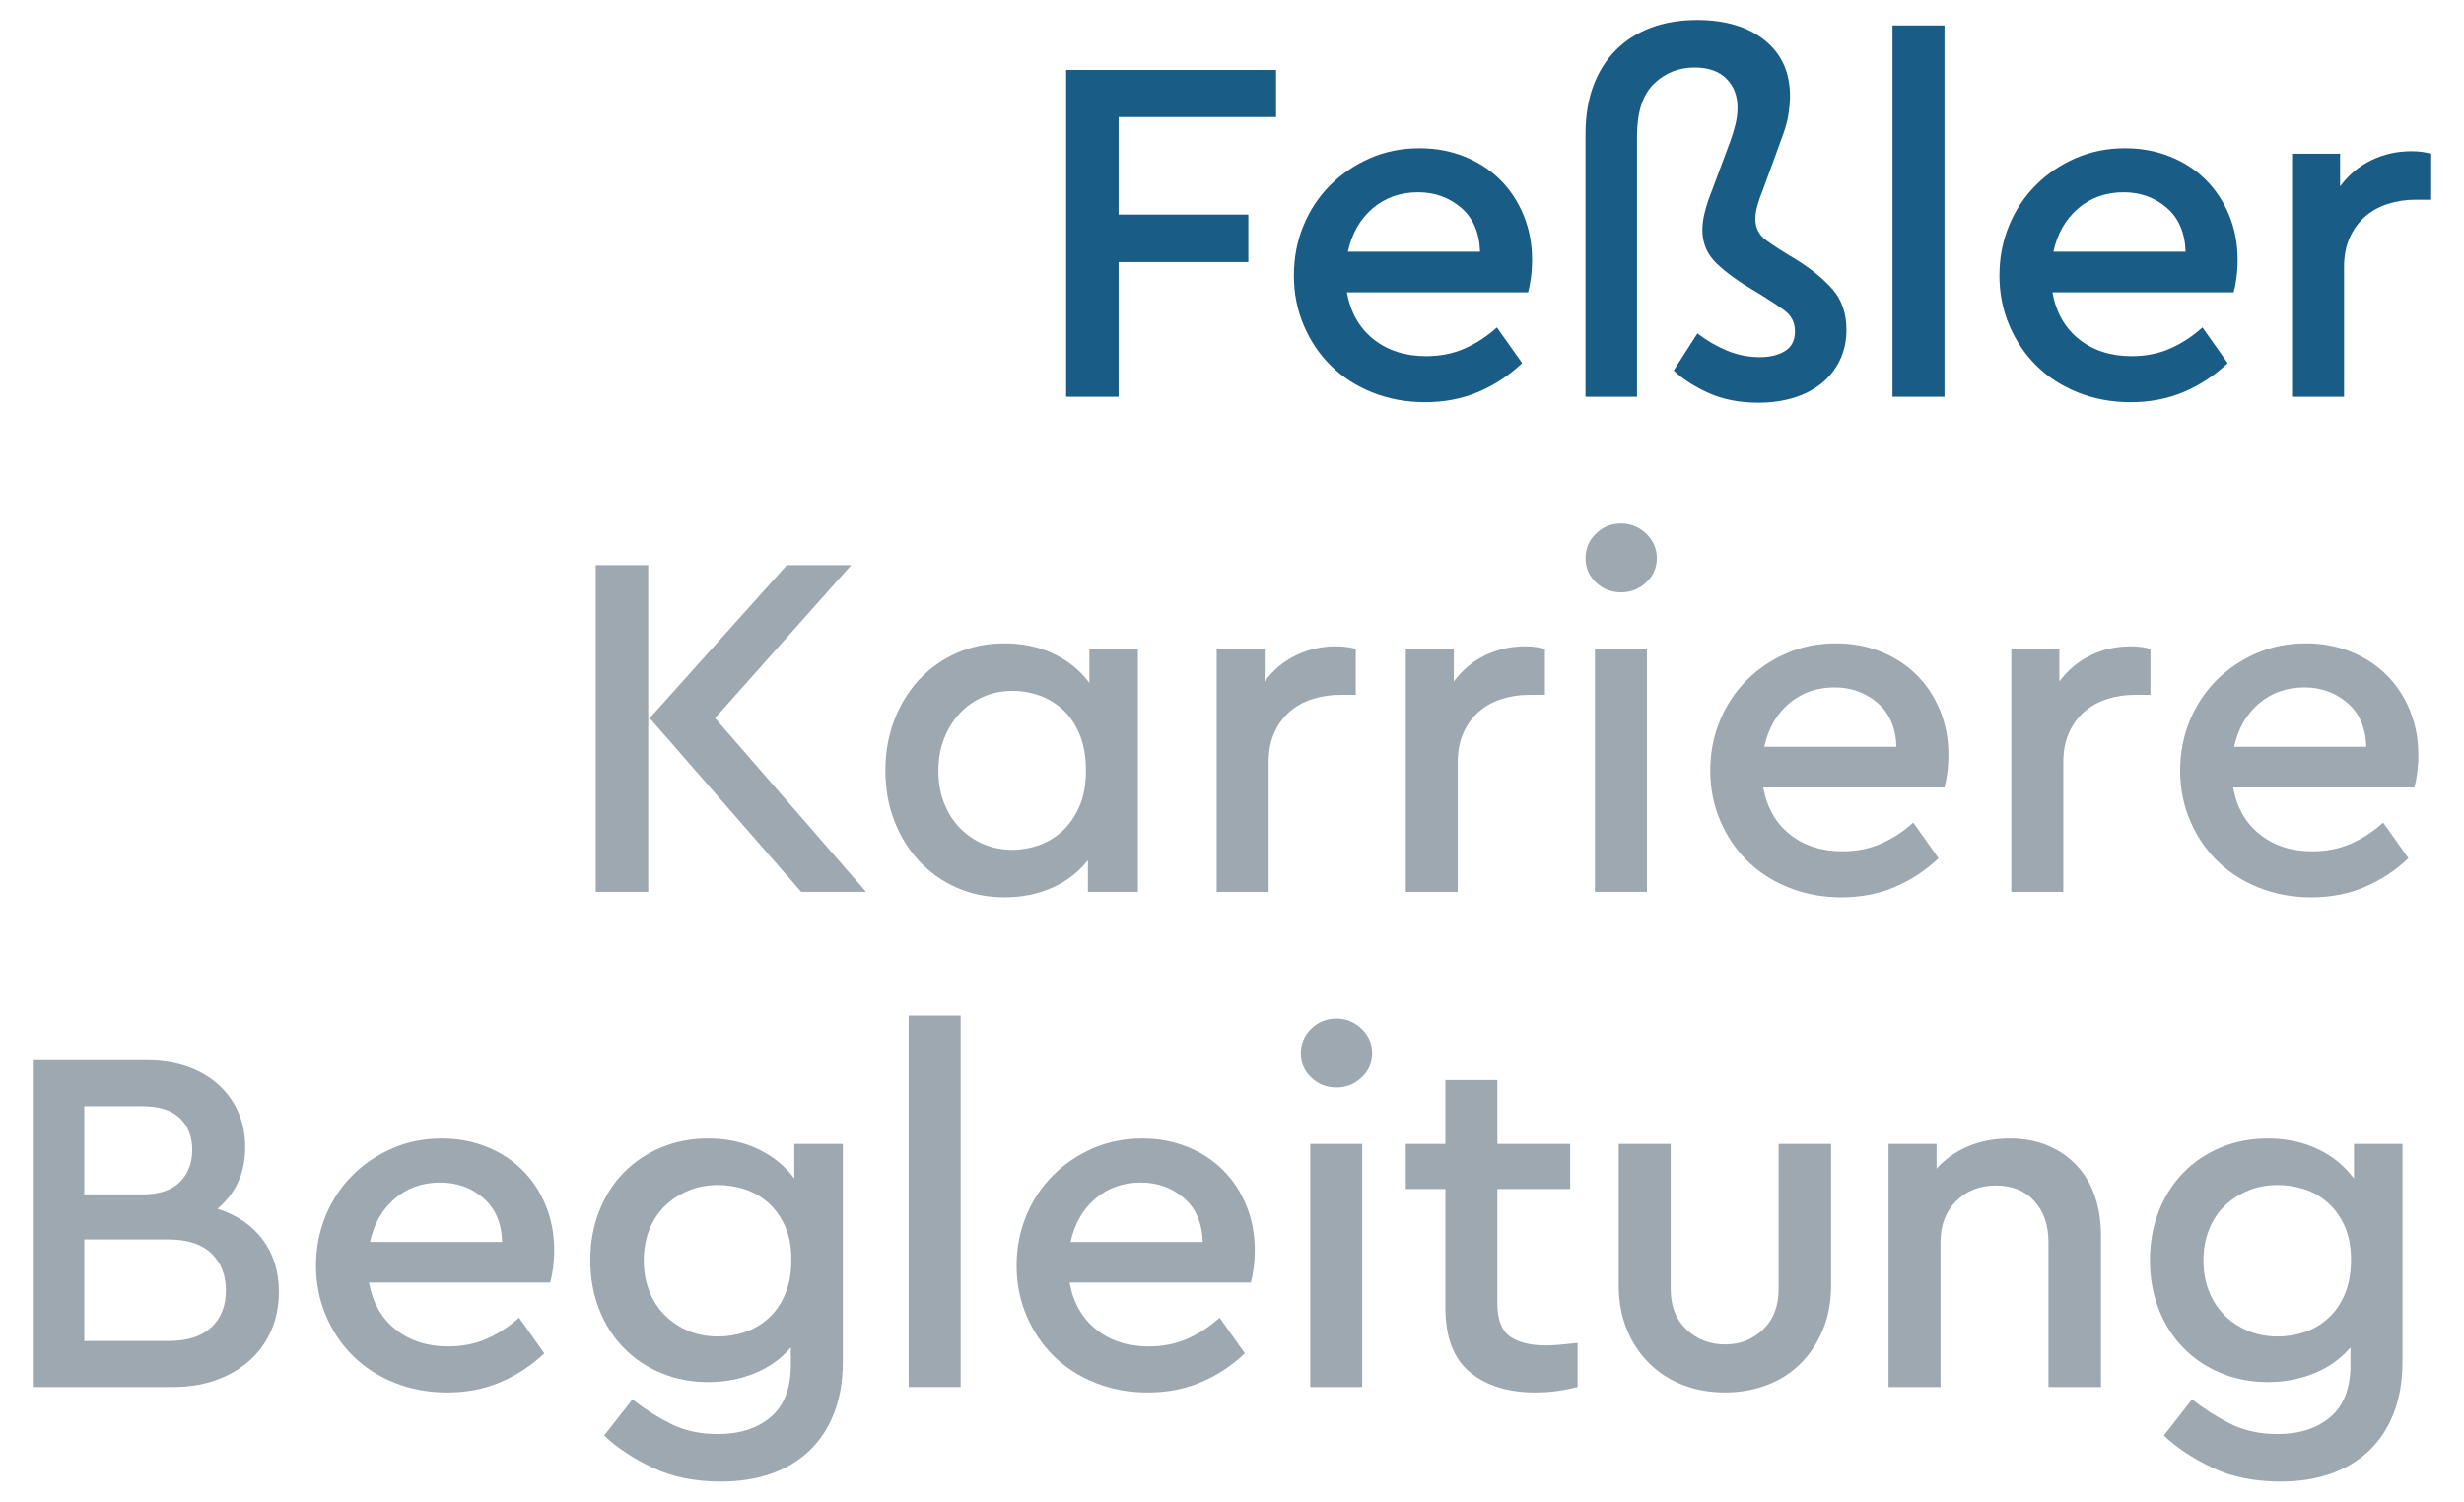
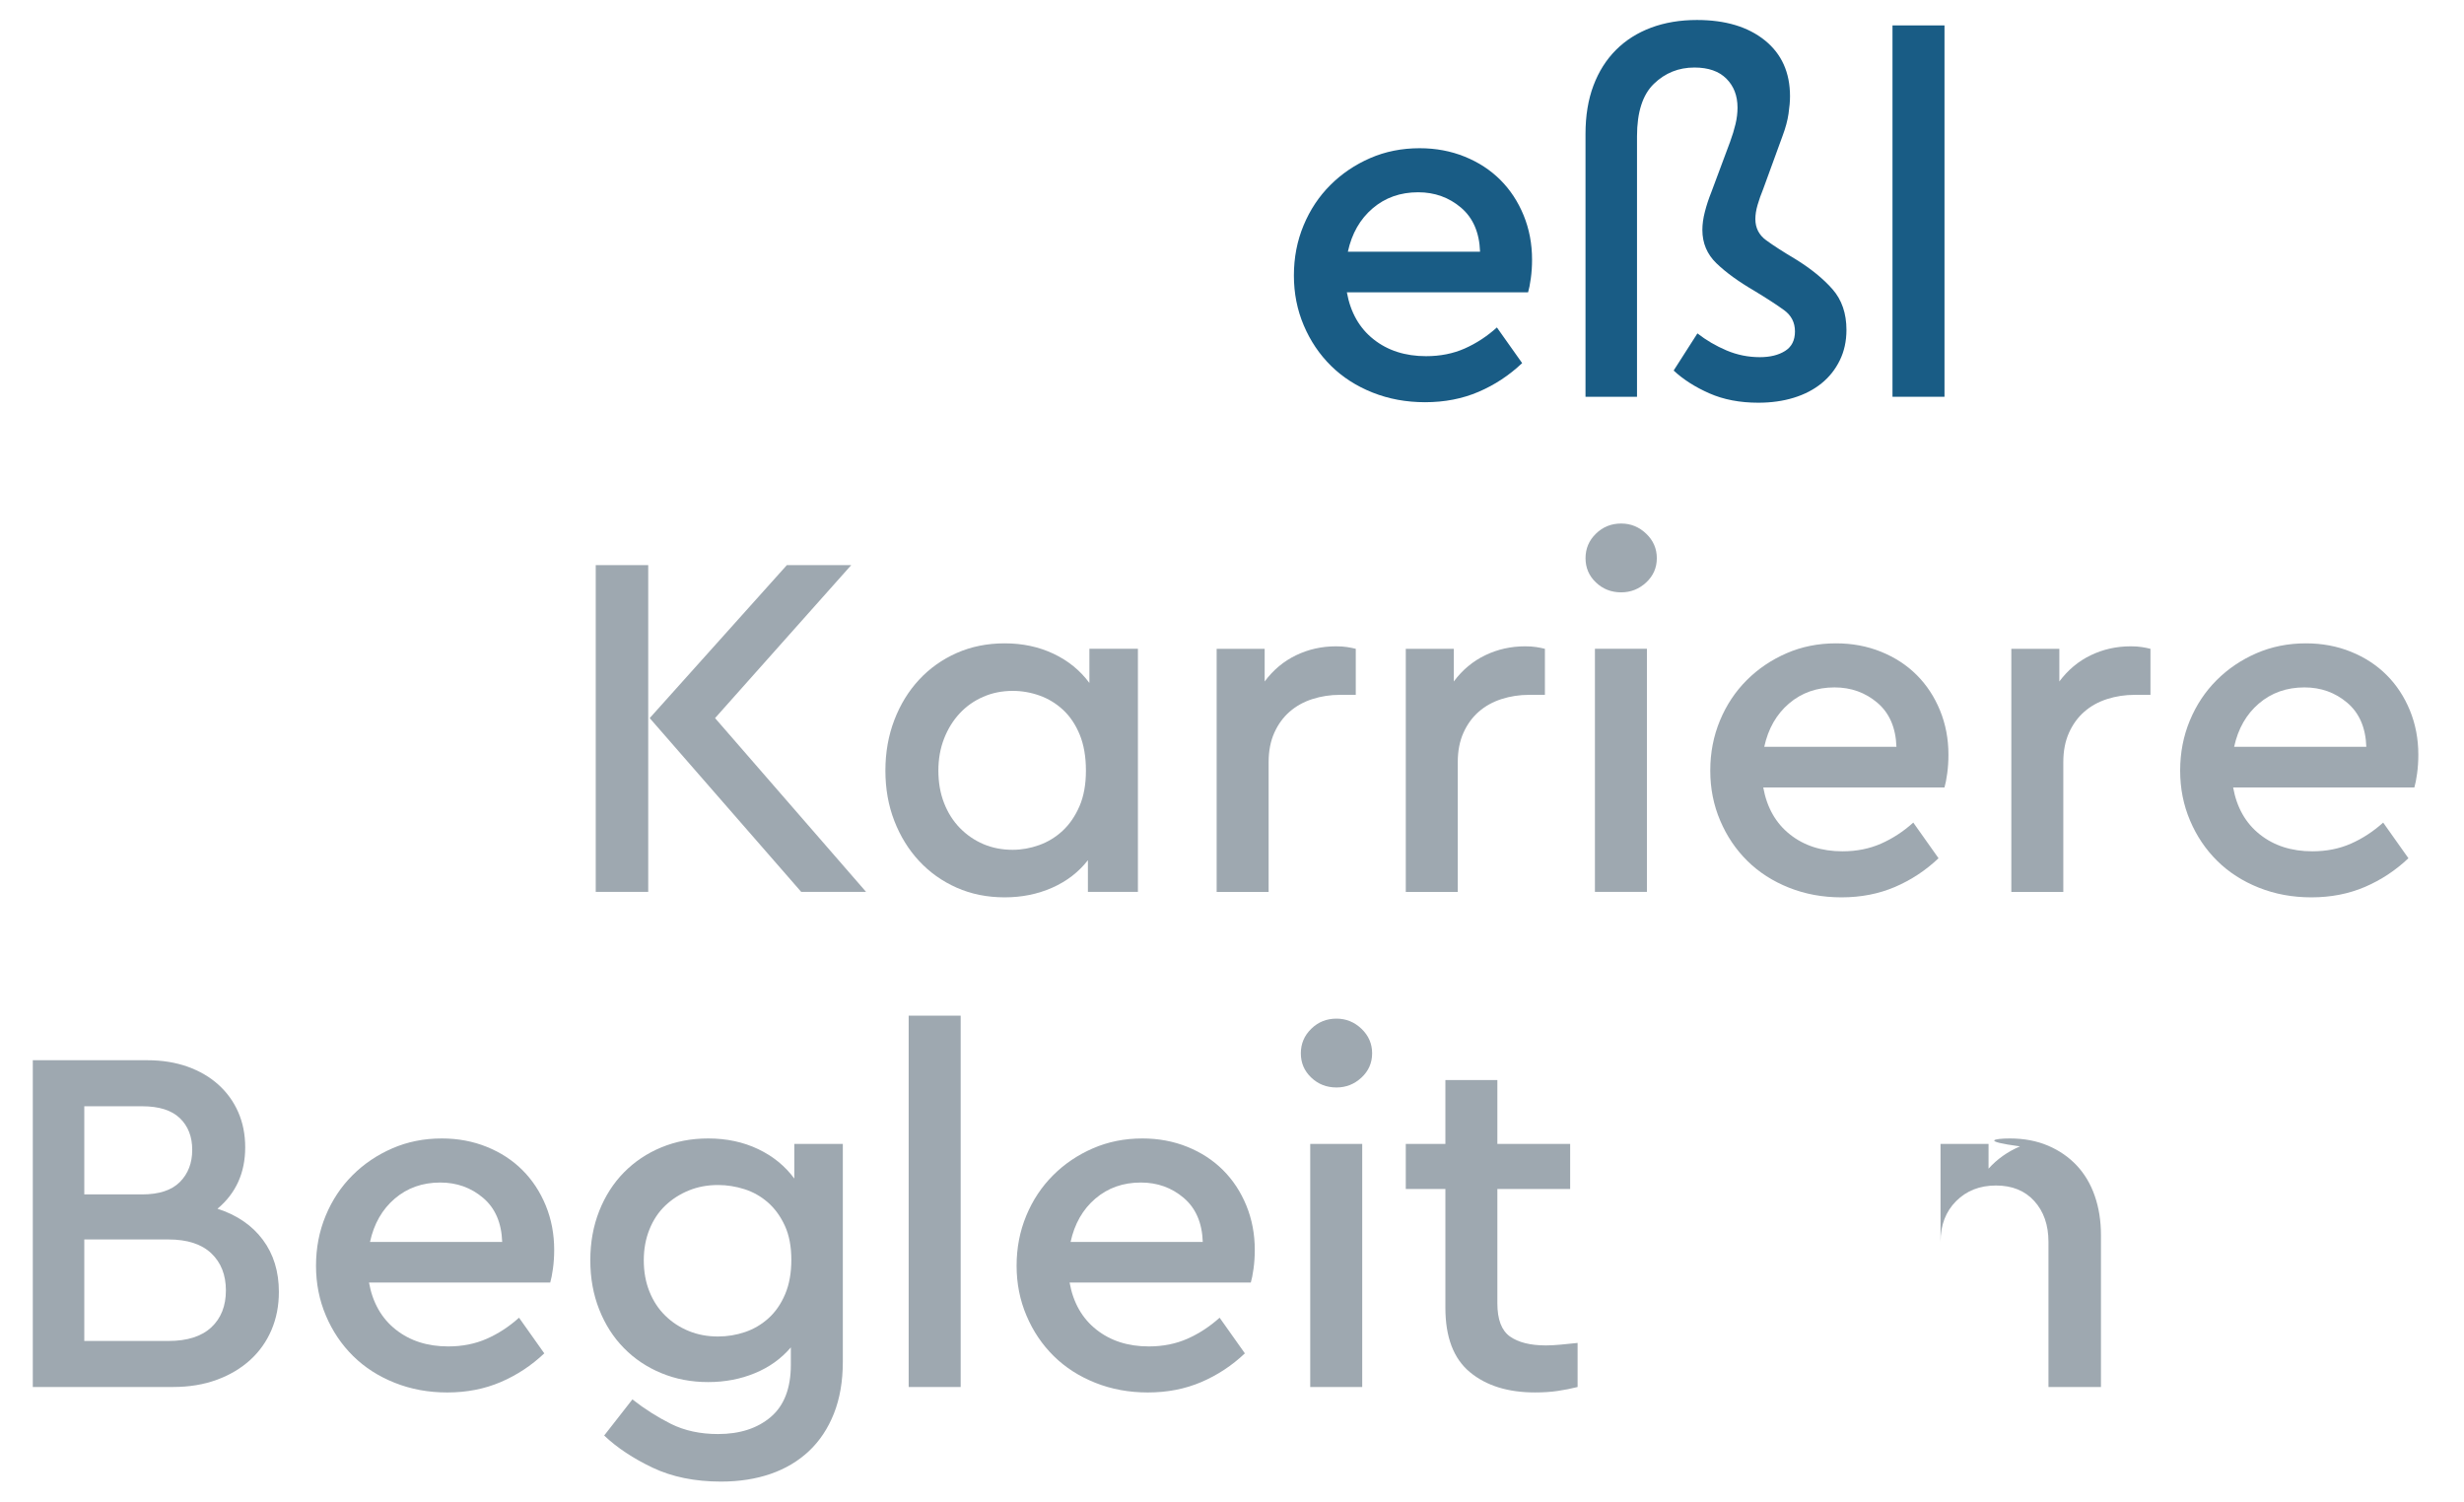
<svg xmlns="http://www.w3.org/2000/svg" xmlns:xlink="http://www.w3.org/1999/xlink" id="Ebene_1" x="0px" y="0px" width="134.861px" height="82.188px" viewBox="0 0 134.861 82.188" style="enable-background:new 0 0 134.861 82.188;" xml:space="preserve">
-   <polygon style="fill:#195C85;" points="69.842,6.405 61.224,6.405 61.224,11.744 68.325,11.744 68.325,14.345   61.224,14.345 61.224,21.717 58.352,21.717 58.352,3.831 69.842,3.831 " />
  <g>
    <defs>
      <rect id="SVGID_1_" x="1.795" y="1.094" width="131.271" height="80" />
    </defs>
    <clipPath id="SVGID_2_">
      <use xlink:href="#SVGID_1_" style="overflow:visible;" />
    </clipPath>
    <path style="clip-path:url(#SVGID_2_);fill:#195C85;" d="M77.62,10.524c-0.976,0-1.807,0.294-2.493,0.881   c-0.687,0.587-1.139,1.378-1.355,2.371h7.235c-0.036-1.047-0.384-1.852-1.043-2.412C79.304,10.805,78.523,10.524,77.62,10.524    M77.701,8.113c0.885,0,1.707,0.154,2.466,0.461s1.409,0.732,1.951,1.273c0.542,0.542,0.967,1.189,1.274,1.938   c0.307,0.75,0.461,1.558,0.461,2.426c0,0.361-0.023,0.704-0.068,1.029c-0.045,0.326-0.095,0.579-0.149,0.759h-9.919   c0.199,1.103,0.687,1.961,1.464,2.575c0.776,0.614,1.734,0.921,2.872,0.921c0.777,0,1.481-0.14,2.114-0.42   c0.632-0.28,1.22-0.664,1.762-1.152l1.382,1.951c-0.705,0.669-1.5,1.193-2.385,1.572c-0.885,0.38-1.861,0.569-2.927,0.569   c-1.03,0-1.987-0.176-2.872-0.528c-0.886-0.352-1.645-0.84-2.277-1.463c-0.633-0.624-1.129-1.36-1.49-2.209   c-0.362-0.849-0.542-1.762-0.542-2.737c0-0.976,0.176-1.888,0.528-2.737s0.84-1.586,1.464-2.209   c0.623-0.623,1.35-1.115,2.181-1.477C75.822,8.293,76.725,8.113,77.701,8.113" />
    <path style="clip-path:url(#SVGID_2_);fill:#195C85;" d="M92.877,1.094c1.554,0,2.791,0.37,3.713,1.111   c0.921,0.741,1.382,1.761,1.382,3.063c0,0.27-0.027,0.591-0.082,0.961c-0.054,0.371-0.162,0.773-0.325,1.206l-1.057,2.9   c-0.126,0.308-0.23,0.601-0.311,0.881c-0.082,0.28-0.122,0.538-0.122,0.772c0,0.488,0.198,0.877,0.596,1.165   c0.397,0.29,0.93,0.633,1.599,1.03c0.849,0.525,1.526,1.075,2.032,1.653c0.506,0.579,0.759,1.32,0.759,2.223   c0,0.614-0.122,1.17-0.366,1.666c-0.243,0.498-0.578,0.917-1.002,1.26c-0.425,0.344-0.931,0.606-1.518,0.786   c-0.587,0.181-1.233,0.271-1.938,0.271c-1.012,0-1.906-0.172-2.682-0.514c-0.778-0.343-1.428-0.759-1.952-1.247l1.301-2.033   c0.488,0.38,1.021,0.691,1.599,0.935c0.578,0.244,1.183,0.366,1.816,0.366c0.56,0,1.02-0.112,1.382-0.339   c0.361-0.225,0.542-0.582,0.542-1.07s-0.199-0.876-0.596-1.165c-0.398-0.289-0.94-0.641-1.626-1.057   c-0.868-0.506-1.559-1.007-2.073-1.504c-0.516-0.497-0.773-1.107-0.773-1.83c0-0.307,0.045-0.636,0.136-0.989   c0.09-0.352,0.207-0.709,0.352-1.07l1.03-2.764c0.126-0.344,0.225-0.669,0.298-0.976c0.072-0.307,0.108-0.605,0.108-0.894   c0-0.651-0.203-1.179-0.61-1.586c-0.406-0.406-0.989-0.609-1.748-0.609c-0.867,0-1.608,0.298-2.222,0.894s-0.921,1.554-0.921,2.872   v14.255h-2.819v-14.39c0-0.993,0.145-1.874,0.434-2.642s0.7-1.418,1.233-1.952c0.533-0.532,1.174-0.939,1.924-1.219   S91.956,1.094,92.877,1.094" />
  </g>
  <rect x="103.581" y="1.391" style="fill:#195C85;" width="2.846" height="20.326" />
  <g>
    <defs>
-       <rect id="SVGID_3_" x="1.795" y="1.094" width="131.271" height="80" />
-     </defs>
+       </defs>
    <clipPath id="SVGID_4_">
      <use xlink:href="#SVGID_3_" style="overflow:visible;" />
    </clipPath>
    <path style="clip-path:url(#SVGID_4_);fill:#195C85;" d="M116.237,10.524c-0.976,0-1.807,0.294-2.493,0.881   c-0.687,0.587-1.139,1.378-1.355,2.371h7.235c-0.036-1.047-0.384-1.852-1.043-2.412   C117.921,10.805,117.14,10.524,116.237,10.524 M116.318,8.113c0.885,0,1.707,0.154,2.466,0.461s1.409,0.732,1.951,1.273   c0.542,0.542,0.967,1.189,1.274,1.938c0.307,0.75,0.461,1.558,0.461,2.426c0,0.361-0.023,0.704-0.068,1.029   c-0.045,0.326-0.095,0.579-0.149,0.759h-9.919c0.199,1.103,0.687,1.961,1.464,2.575c0.776,0.614,1.734,0.921,2.872,0.921   c0.777,0,1.481-0.14,2.114-0.42c0.632-0.28,1.22-0.664,1.762-1.152l1.382,1.951c-0.705,0.669-1.5,1.193-2.385,1.572   c-0.886,0.38-1.861,0.569-2.927,0.569c-1.03,0-1.987-0.176-2.872-0.528c-0.886-0.352-1.645-0.84-2.277-1.463   c-0.633-0.624-1.129-1.36-1.49-2.209c-0.362-0.849-0.543-1.762-0.543-2.737c0-0.976,0.177-1.888,0.529-2.737   s0.84-1.586,1.464-2.209c0.623-0.623,1.35-1.115,2.181-1.477C114.439,8.293,115.342,8.113,116.318,8.113" />
-     <path style="clip-path:url(#SVGID_4_);fill:#195C85;" d="M131.982,8.275c0.235,0,0.438,0.014,0.61,0.041   c0.171,0.027,0.329,0.058,0.474,0.094v2.521h-0.867c-0.525,0-1.026,0.077-1.505,0.23c-0.478,0.154-0.894,0.384-1.246,0.691   c-0.352,0.307-0.633,0.691-0.84,1.152c-0.208,0.46-0.312,0.998-0.312,1.612v7.101h-2.845V8.41h2.628v1.789   c0.47-0.632,1.044-1.111,1.721-1.436C130.478,8.437,131.205,8.275,131.982,8.275" />
  </g>
  <path style="fill:#9EA8B0;" d="M39.137,39.305l8.266,9.512h-3.55l-8.293-9.512l7.507-8.374h3.523L39.137,39.305z   M35.479,48.817h-2.873v-17.886h2.873V48.817z" />
  <g>
    <defs>
      <rect id="SVGID_5_" x="1.795" y="1.094" width="131.271" height="80" />
    </defs>
    <clipPath id="SVGID_6_">
      <use xlink:href="#SVGID_5_" style="overflow:visible;" />
    </clipPath>
    <path style="clip-path:url(#SVGID_6_);fill:#9EA8B0;" d="M55.425,37.815c-0.579,0-1.116,0.108-1.613,0.325   c-0.497,0.217-0.926,0.519-1.287,0.908c-0.362,0.389-0.646,0.849-0.854,1.382c-0.208,0.533-0.311,1.116-0.311,1.748   c0,0.65,0.103,1.242,0.311,1.775s0.497,0.989,0.867,1.368c0.371,0.38,0.8,0.674,1.288,0.882c0.487,0.207,1.02,0.311,1.599,0.311   c0.487,0,0.971-0.086,1.45-0.257c0.478-0.172,0.907-0.434,1.287-0.786c0.379-0.353,0.686-0.8,0.921-1.342s0.353-1.192,0.353-1.951   c0-0.759-0.114-1.413-0.339-1.965c-0.227-0.551-0.529-1.002-0.908-1.355c-0.379-0.352-0.809-0.614-1.288-0.786   C56.423,37.901,55.93,37.815,55.425,37.815 M54.991,35.213c0.976,0,1.865,0.19,2.669,0.569   c0.804,0.38,1.459,0.913,1.965,1.599v-1.87h2.656v13.306h-2.737v-1.734c-0.506,0.651-1.157,1.152-1.951,1.504   c-0.795,0.353-1.663,0.529-2.602,0.529c-0.958,0-1.834-0.176-2.629-0.529c-0.795-0.352-1.481-0.84-2.059-1.463   c-0.579-0.624-1.03-1.355-1.355-2.196c-0.325-0.839-0.488-1.756-0.488-2.75c0-0.993,0.163-1.915,0.488-2.764   c0.325-0.849,0.776-1.586,1.355-2.209c0.578-0.623,1.264-1.111,2.059-1.463C53.157,35.39,54.033,35.213,54.991,35.213" />
    <path style="clip-path:url(#SVGID_6_);fill:#9EA8B0;" d="M73.121,35.376c0.235,0,0.438,0.014,0.61,0.041   c0.171,0.026,0.329,0.058,0.474,0.095v2.52h-0.867c-0.525,0-1.026,0.077-1.505,0.23c-0.478,0.154-0.894,0.384-1.246,0.691   c-0.352,0.307-0.633,0.691-0.84,1.152c-0.208,0.461-0.312,0.999-0.312,1.613v7.1h-2.845v-13.306h2.628v1.788   c0.47-0.632,1.044-1.111,1.721-1.436C71.617,35.538,72.344,35.376,73.121,35.376" />
    <path style="clip-path:url(#SVGID_6_);fill:#9EA8B0;" d="M83.473,35.376c0.234,0,0.438,0.014,0.61,0.041   c0.171,0.026,0.329,0.058,0.474,0.095v2.52H83.69c-0.525,0-1.026,0.077-1.505,0.23c-0.478,0.154-0.894,0.384-1.246,0.691   c-0.352,0.307-0.633,0.691-0.84,1.152c-0.208,0.461-0.312,0.999-0.312,1.613v7.1h-2.845v-13.306h2.628v1.788   c0.47-0.632,1.044-1.111,1.721-1.436C81.969,35.538,82.696,35.376,83.473,35.376" />
    <path style="clip-path:url(#SVGID_6_);fill:#9EA8B0;" d="M90.14,48.817h-2.846v-13.306h2.846V48.817z M88.731,28.655   c0.524,0,0.98,0.185,1.369,0.556c0.388,0.37,0.582,0.817,0.582,1.341c0,0.524-0.194,0.967-0.582,1.328   c-0.389,0.361-0.845,0.542-1.369,0.542c-0.542,0-1.003-0.181-1.382-0.542c-0.38-0.361-0.569-0.804-0.569-1.328   c0-0.524,0.189-0.971,0.569-1.341C87.728,28.84,88.189,28.655,88.731,28.655" />
    <path style="clip-path:url(#SVGID_6_);fill:#9EA8B0;" d="M100.41,37.625c-0.976,0-1.807,0.294-2.493,0.881   c-0.687,0.587-1.139,1.378-1.355,2.371h7.235c-0.036-1.047-0.384-1.852-1.043-2.411   C102.094,37.905,101.313,37.625,100.41,37.625 M100.491,35.213c0.885,0,1.707,0.154,2.466,0.461s1.409,0.732,1.951,1.274   s0.967,1.188,1.274,1.937c0.307,0.75,0.461,1.559,0.461,2.426c0,0.361-0.023,0.704-0.068,1.03   c-0.045,0.325-0.095,0.578-0.149,0.759h-9.919c0.199,1.102,0.687,1.96,1.464,2.574c0.776,0.615,1.734,0.922,2.872,0.922   c0.777,0,1.481-0.141,2.114-0.421c0.632-0.279,1.22-0.664,1.762-1.151l1.382,1.951c-0.705,0.669-1.5,1.192-2.385,1.572   c-0.886,0.379-1.861,0.569-2.927,0.569c-1.03,0-1.987-0.176-2.872-0.529c-0.886-0.352-1.645-0.84-2.277-1.463   c-0.633-0.624-1.129-1.359-1.49-2.209c-0.362-0.849-0.543-1.761-0.543-2.737c0-0.976,0.177-1.888,0.529-2.737   c0.352-0.849,0.84-1.585,1.464-2.209c0.623-0.623,1.35-1.115,2.181-1.476C98.612,35.394,99.515,35.213,100.491,35.213" />
    <path style="clip-path:url(#SVGID_6_);fill:#9EA8B0;" d="M116.616,35.376c0.235,0,0.438,0.014,0.61,0.041   c0.171,0.026,0.329,0.058,0.474,0.095v2.52h-0.867c-0.525,0-1.026,0.077-1.505,0.23c-0.478,0.154-0.894,0.384-1.246,0.691   c-0.352,0.307-0.633,0.691-0.84,1.152c-0.208,0.461-0.312,0.999-0.312,1.613v7.1h-2.845v-13.306h2.628v1.788   c0.47-0.632,1.044-1.111,1.721-1.436C115.112,35.538,115.839,35.376,116.616,35.376" />
    <path style="clip-path:url(#SVGID_6_);fill:#9EA8B0;" d="M126.128,37.625c-0.976,0-1.807,0.294-2.493,0.881   c-0.687,0.587-1.139,1.378-1.355,2.371h7.235c-0.036-1.047-0.384-1.852-1.043-2.411   C127.812,37.905,127.031,37.625,126.128,37.625 M126.209,35.213c0.885,0,1.707,0.154,2.466,0.461   c0.759,0.307,1.409,0.732,1.951,1.274c0.542,0.542,0.967,1.188,1.274,1.937c0.307,0.75,0.461,1.559,0.461,2.426   c0,0.361-0.023,0.704-0.068,1.03c-0.045,0.325-0.095,0.578-0.149,0.759h-9.919c0.199,1.102,0.687,1.96,1.464,2.574   c0.776,0.615,1.734,0.922,2.872,0.922c0.777,0,1.481-0.141,2.114-0.421c0.632-0.279,1.22-0.664,1.762-1.151l1.382,1.951   c-0.705,0.669-1.5,1.192-2.385,1.572c-0.886,0.379-1.861,0.569-2.927,0.569c-1.03,0-1.987-0.176-2.872-0.529   c-0.886-0.352-1.645-0.84-2.277-1.463c-0.633-0.624-1.129-1.359-1.49-2.209c-0.362-0.849-0.543-1.761-0.543-2.737   c0-0.976,0.177-1.888,0.529-2.737c0.352-0.849,0.84-1.585,1.464-2.209c0.623-0.623,1.35-1.115,2.181-1.476   C124.33,35.394,125.233,35.213,126.209,35.213" />
    <path style="clip-path:url(#SVGID_6_);fill:#9EA8B0;" d="M4.613,67.841v5.556H9.22c1.03,0,1.811-0.249,2.345-0.745   c0.532-0.497,0.799-1.17,0.799-2.02c0-0.849-0.267-1.526-0.799-2.032c-0.534-0.506-1.315-0.759-2.345-0.759H4.613z M4.613,60.551   v4.824h3.171c0.921,0,1.608-0.226,2.06-0.677c0.451-0.452,0.677-1.039,0.677-1.762c0-0.722-0.226-1.301-0.677-1.734   c-0.452-0.434-1.139-0.651-2.06-0.651H4.613z M8.055,58.031c0.813,0,1.549,0.118,2.209,0.352c0.659,0.235,1.223,0.565,1.693,0.989   c0.47,0.425,0.831,0.926,1.084,1.504c0.253,0.579,0.38,1.22,0.38,1.925c0,1.391-0.506,2.511-1.518,3.36   c1.066,0.343,1.893,0.908,2.48,1.694c0.587,0.785,0.881,1.739,0.881,2.859c0,0.759-0.136,1.454-0.407,2.086   c-0.271,0.633-0.659,1.179-1.165,1.64c-0.506,0.46-1.116,0.822-1.829,1.084c-0.714,0.262-1.514,0.393-2.399,0.393H1.795v-17.886   H8.055z" />
    <path style="clip-path:url(#SVGID_6_);fill:#9EA8B0;" d="M24.099,64.725c-0.976,0-1.807,0.294-2.493,0.881   c-0.687,0.587-1.139,1.378-1.355,2.371h7.235c-0.036-1.047-0.384-1.852-1.043-2.411   C25.782,65.005,25.002,64.725,24.099,64.725 M24.18,62.313c0.885,0,1.707,0.154,2.466,0.461   c0.759,0.307,1.41,0.732,1.951,1.274c0.542,0.542,0.967,1.188,1.274,1.937c0.307,0.75,0.461,1.559,0.461,2.426   c0,0.361-0.023,0.704-0.068,1.03c-0.045,0.325-0.095,0.578-0.149,0.759h-9.919c0.199,1.102,0.687,1.96,1.464,2.574   c0.776,0.615,1.734,0.922,2.872,0.922c0.777,0,1.481-0.141,2.114-0.421c0.632-0.279,1.22-0.664,1.762-1.151l1.382,1.951   c-0.705,0.669-1.5,1.192-2.385,1.572c-0.885,0.379-1.861,0.569-2.927,0.569c-1.03,0-1.987-0.176-2.872-0.529   c-0.886-0.352-1.645-0.84-2.277-1.463c-0.633-0.624-1.129-1.359-1.49-2.209c-0.362-0.849-0.543-1.761-0.543-2.737   s0.177-1.888,0.529-2.737c0.352-0.849,0.84-1.585,1.464-2.209c0.623-0.623,1.35-1.115,2.181-1.476   C22.3,62.494,23.203,62.313,24.18,62.313" />
    <path style="clip-path:url(#SVGID_6_);fill:#9EA8B0;" d="M39.301,64.861c-0.578,0-1.111,0.099-1.599,0.298   c-0.488,0.199-0.917,0.474-1.287,0.826c-0.371,0.353-0.66,0.786-0.867,1.301c-0.208,0.515-0.312,1.08-0.312,1.694   c0,0.633,0.104,1.206,0.312,1.72c0.207,0.516,0.496,0.954,0.867,1.315c0.37,0.362,0.799,0.642,1.287,0.84   c0.488,0.2,1.021,0.298,1.599,0.298c0.506,0,0.998-0.081,1.477-0.243c0.479-0.163,0.908-0.416,1.287-0.759   c0.38-0.344,0.682-0.782,0.908-1.315c0.226-0.533,0.339-1.16,0.339-1.883c0-0.722-0.118-1.342-0.352-1.856   c-0.236-0.515-0.543-0.94-0.922-1.274c-0.379-0.334-0.808-0.578-1.287-0.732C40.272,64.938,39.789,64.861,39.301,64.861    M38.759,62.313c1.012,0,1.924,0.195,2.737,0.583s1.473,0.926,1.978,1.612v-1.897h2.656v11.924c0,1.067-0.162,2.01-0.487,2.833   c-0.326,0.821-0.782,1.507-1.369,2.059c-0.588,0.551-1.287,0.966-2.1,1.247c-0.813,0.28-1.717,0.42-2.71,0.42   c-1.428,0-2.674-0.253-3.74-0.759c-1.066-0.506-1.951-1.094-2.656-1.762l1.545-1.978c0.668,0.524,1.373,0.971,2.113,1.342   c0.741,0.369,1.599,0.555,2.575,0.555c1.192,0,2.154-0.312,2.886-0.935c0.732-0.623,1.098-1.576,1.098-2.859v-0.949   c-0.524,0.615-1.179,1.085-1.965,1.409c-0.786,0.326-1.64,0.489-2.561,0.489c-0.921,0-1.775-0.163-2.561-0.489   c-0.786-0.324-1.468-0.78-2.046-1.368c-0.578-0.587-1.03-1.291-1.355-2.114c-0.325-0.821-0.488-1.721-0.488-2.696   c0-0.976,0.163-1.874,0.488-2.697c0.325-0.821,0.777-1.526,1.355-2.113s1.26-1.044,2.046-1.369S37.838,62.313,38.759,62.313" />
  </g>
  <rect x="49.734" y="55.592" style="fill:#9EA8B0;" width="2.846" height="20.325" />
  <g>
    <defs>
      <rect id="SVGID_7_" x="1.795" y="1.094" width="131.271" height="80" />
    </defs>
    <clipPath id="SVGID_8_">
      <use xlink:href="#SVGID_7_" style="overflow:visible;" />
    </clipPath>
    <path style="clip-path:url(#SVGID_8_);fill:#9EA8B0;" d="M62.444,64.725c-0.976,0-1.807,0.294-2.493,0.881   c-0.687,0.587-1.139,1.378-1.355,2.371h7.235c-0.036-1.047-0.384-1.852-1.043-2.411   C64.128,65.005,63.347,64.725,62.444,64.725 M62.525,62.313c0.885,0,1.707,0.154,2.466,0.461   c0.759,0.307,1.409,0.732,1.951,1.274c0.542,0.542,0.967,1.188,1.274,1.937c0.307,0.75,0.461,1.559,0.461,2.426   c0,0.361-0.023,0.704-0.068,1.03c-0.045,0.325-0.095,0.578-0.149,0.759h-9.919c0.199,1.102,0.687,1.96,1.464,2.574   c0.776,0.615,1.734,0.922,2.872,0.922c0.777,0,1.481-0.141,2.114-0.421c0.632-0.279,1.22-0.664,1.762-1.151l1.382,1.951   c-0.705,0.669-1.5,1.192-2.385,1.572c-0.886,0.379-1.861,0.569-2.927,0.569c-1.03,0-1.987-0.176-2.872-0.529   c-0.886-0.352-1.645-0.84-2.277-1.463c-0.633-0.624-1.129-1.359-1.49-2.209c-0.362-0.849-0.543-1.761-0.543-2.737   s0.177-1.888,0.529-2.737c0.352-0.849,0.84-1.585,1.464-2.209c0.623-0.623,1.35-1.115,2.181-1.476   C60.646,62.494,61.549,62.313,62.525,62.313" />
    <path style="clip-path:url(#SVGID_8_);fill:#9EA8B0;" d="M74.558,75.917h-2.846v-13.306h2.846V75.917z M73.149,55.755   c0.524,0,0.98,0.185,1.369,0.556c0.388,0.37,0.582,0.818,0.582,1.341c0,0.525-0.194,0.967-0.582,1.328   c-0.389,0.362-0.845,0.542-1.369,0.542c-0.542,0-1.003-0.18-1.382-0.542c-0.38-0.361-0.569-0.803-0.569-1.328   c0-0.523,0.189-0.971,0.569-1.341C72.146,55.94,72.607,55.755,73.149,55.755" />
    <path style="clip-path:url(#SVGID_8_);fill:#9EA8B0;" d="M85.939,65.077h-3.984v6.26c0,0.886,0.231,1.491,0.691,1.816   c0.461,0.325,1.116,0.488,1.965,0.488c0.235,0,0.497-0.014,0.786-0.041c0.289-0.027,0.605-0.058,0.949-0.095v2.412   c-0.362,0.091-0.728,0.163-1.098,0.217c-0.371,0.054-0.782,0.081-1.233,0.081c-1.482,0-2.67-0.37-3.564-1.111   c-0.894-0.741-1.341-1.915-1.341-3.523v-6.504h-2.168v-2.466h2.168v-3.496h2.845v3.496h3.984V65.077z" />
-     <path style="clip-path:url(#SVGID_8_);fill:#9EA8B0;" d="M100.221,70.334c0,0.904-0.149,1.717-0.447,2.439   c-0.298,0.723-0.705,1.342-1.22,1.857c-0.515,0.515-1.129,0.908-1.843,1.178c-0.713,0.272-1.476,0.407-2.289,0.407   c-0.832,0-1.599-0.135-2.304-0.407c-0.705-0.27-1.319-0.663-1.843-1.178c-0.524-0.515-0.935-1.134-1.233-1.857   c-0.298-0.722-0.447-1.535-0.447-2.439v-7.723h2.846v7.94c0,0.94,0.288,1.681,0.867,2.222c0.578,0.542,1.282,0.814,2.114,0.814   c0.813,0,1.504-0.272,2.073-0.814c0.569-0.541,0.853-1.282,0.853-2.222v-7.94h2.873V70.334z" />
-     <path style="clip-path:url(#SVGID_8_);fill:#9EA8B0;" d="M110.004,62.313c0.777,0,1.472,0.132,2.087,0.393   c0.614,0.262,1.138,0.623,1.572,1.084c0.433,0.461,0.763,1.017,0.989,1.667c0.225,0.65,0.339,1.364,0.339,2.141v8.319h-2.873v-7.94   c0-0.921-0.258-1.666-0.773-2.235c-0.514-0.57-1.215-0.854-2.1-0.854s-1.612,0.284-2.181,0.854   c-0.569,0.569-0.854,1.314-0.854,2.235v7.94h-2.845v-13.306h2.628v1.355c0.47-0.524,1.044-0.93,1.721-1.219   C108.392,62.458,109.155,62.313,110.004,62.313" />
-     <path style="clip-path:url(#SVGID_8_);fill:#9EA8B0;" d="M124.665,64.861c-0.578,0-1.111,0.099-1.599,0.298   c-0.488,0.199-0.917,0.474-1.287,0.826c-0.371,0.353-0.66,0.786-0.867,1.301c-0.208,0.515-0.312,1.08-0.312,1.694   c0,0.633,0.104,1.206,0.312,1.72c0.207,0.516,0.496,0.954,0.867,1.315c0.37,0.362,0.799,0.642,1.287,0.84   c0.488,0.2,1.021,0.298,1.599,0.298c0.506,0,0.998-0.081,1.477-0.243c0.479-0.163,0.908-0.416,1.287-0.759   c0.38-0.344,0.682-0.782,0.908-1.315s0.339-1.16,0.339-1.883c0-0.722-0.118-1.342-0.352-1.856c-0.236-0.515-0.543-0.94-0.922-1.274   c-0.379-0.334-0.808-0.578-1.287-0.732C125.636,64.938,125.153,64.861,124.665,64.861 M124.123,62.313   c1.012,0,1.924,0.195,2.737,0.583c0.813,0.388,1.473,0.926,1.978,1.612v-1.897h2.656v11.924c0,1.067-0.162,2.01-0.488,2.833   c-0.325,0.821-0.781,1.507-1.368,2.059c-0.588,0.551-1.287,0.966-2.1,1.247c-0.814,0.28-1.717,0.42-2.71,0.42   c-1.428,0-2.674-0.253-3.74-0.759s-1.951-1.094-2.656-1.762l1.545-1.978c0.668,0.524,1.372,0.971,2.113,1.342   c0.741,0.369,1.599,0.555,2.575,0.555c1.192,0,2.154-0.312,2.886-0.935c0.732-0.623,1.098-1.576,1.098-2.859v-0.949   c-0.525,0.615-1.179,1.085-1.965,1.409c-0.786,0.326-1.64,0.489-2.561,0.489c-0.921,0-1.775-0.163-2.561-0.489   c-0.786-0.324-1.468-0.78-2.046-1.368c-0.578-0.587-1.03-1.291-1.355-2.114c-0.325-0.821-0.488-1.721-0.488-2.696   c0-0.976,0.163-1.874,0.488-2.697c0.325-0.821,0.777-1.526,1.355-2.113c0.578-0.587,1.26-1.044,2.046-1.369   C122.348,62.476,123.202,62.313,124.123,62.313" />
+     <path style="clip-path:url(#SVGID_8_);fill:#9EA8B0;" d="M110.004,62.313c0.777,0,1.472,0.132,2.087,0.393   c0.614,0.262,1.138,0.623,1.572,1.084c0.433,0.461,0.763,1.017,0.989,1.667c0.225,0.65,0.339,1.364,0.339,2.141v8.319h-2.873v-7.94   c0-0.921-0.258-1.666-0.773-2.235c-0.514-0.57-1.215-0.854-2.1-0.854s-1.612,0.284-2.181,0.854   c-0.569,0.569-0.854,1.314-0.854,2.235v7.94v-13.306h2.628v1.355c0.47-0.524,1.044-0.93,1.721-1.219   C108.392,62.458,109.155,62.313,110.004,62.313" />
  </g>
</svg>